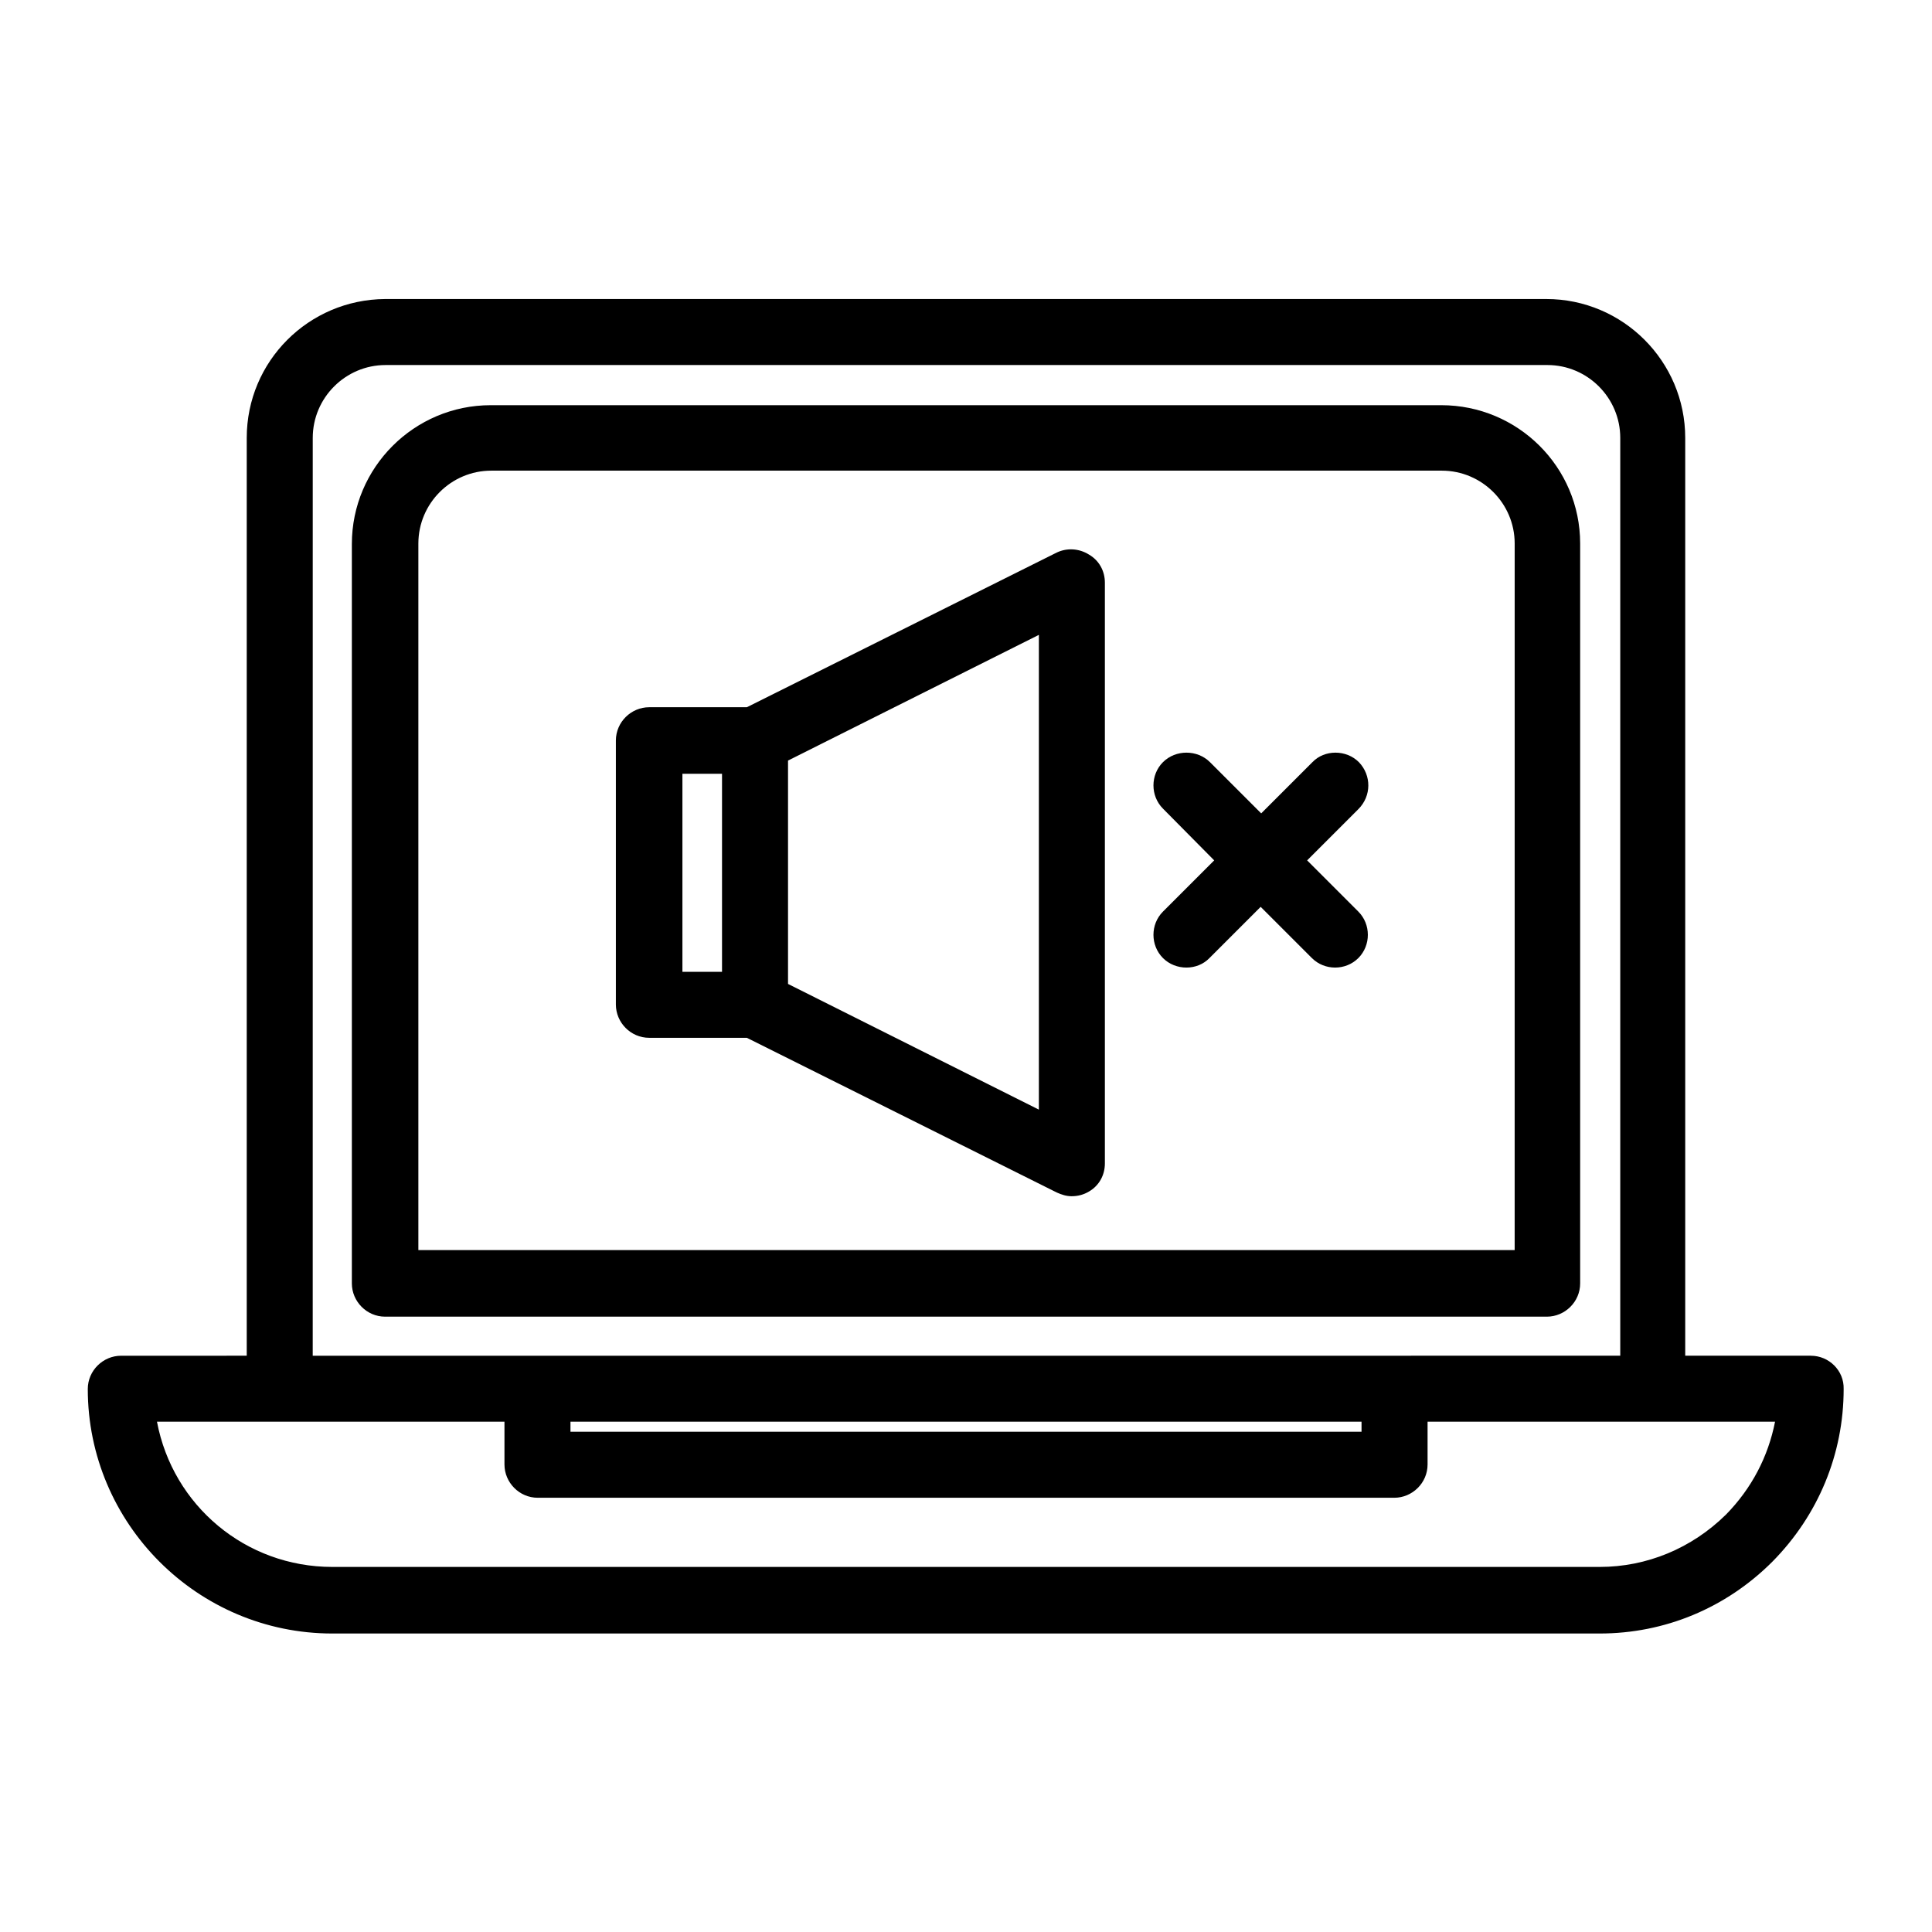
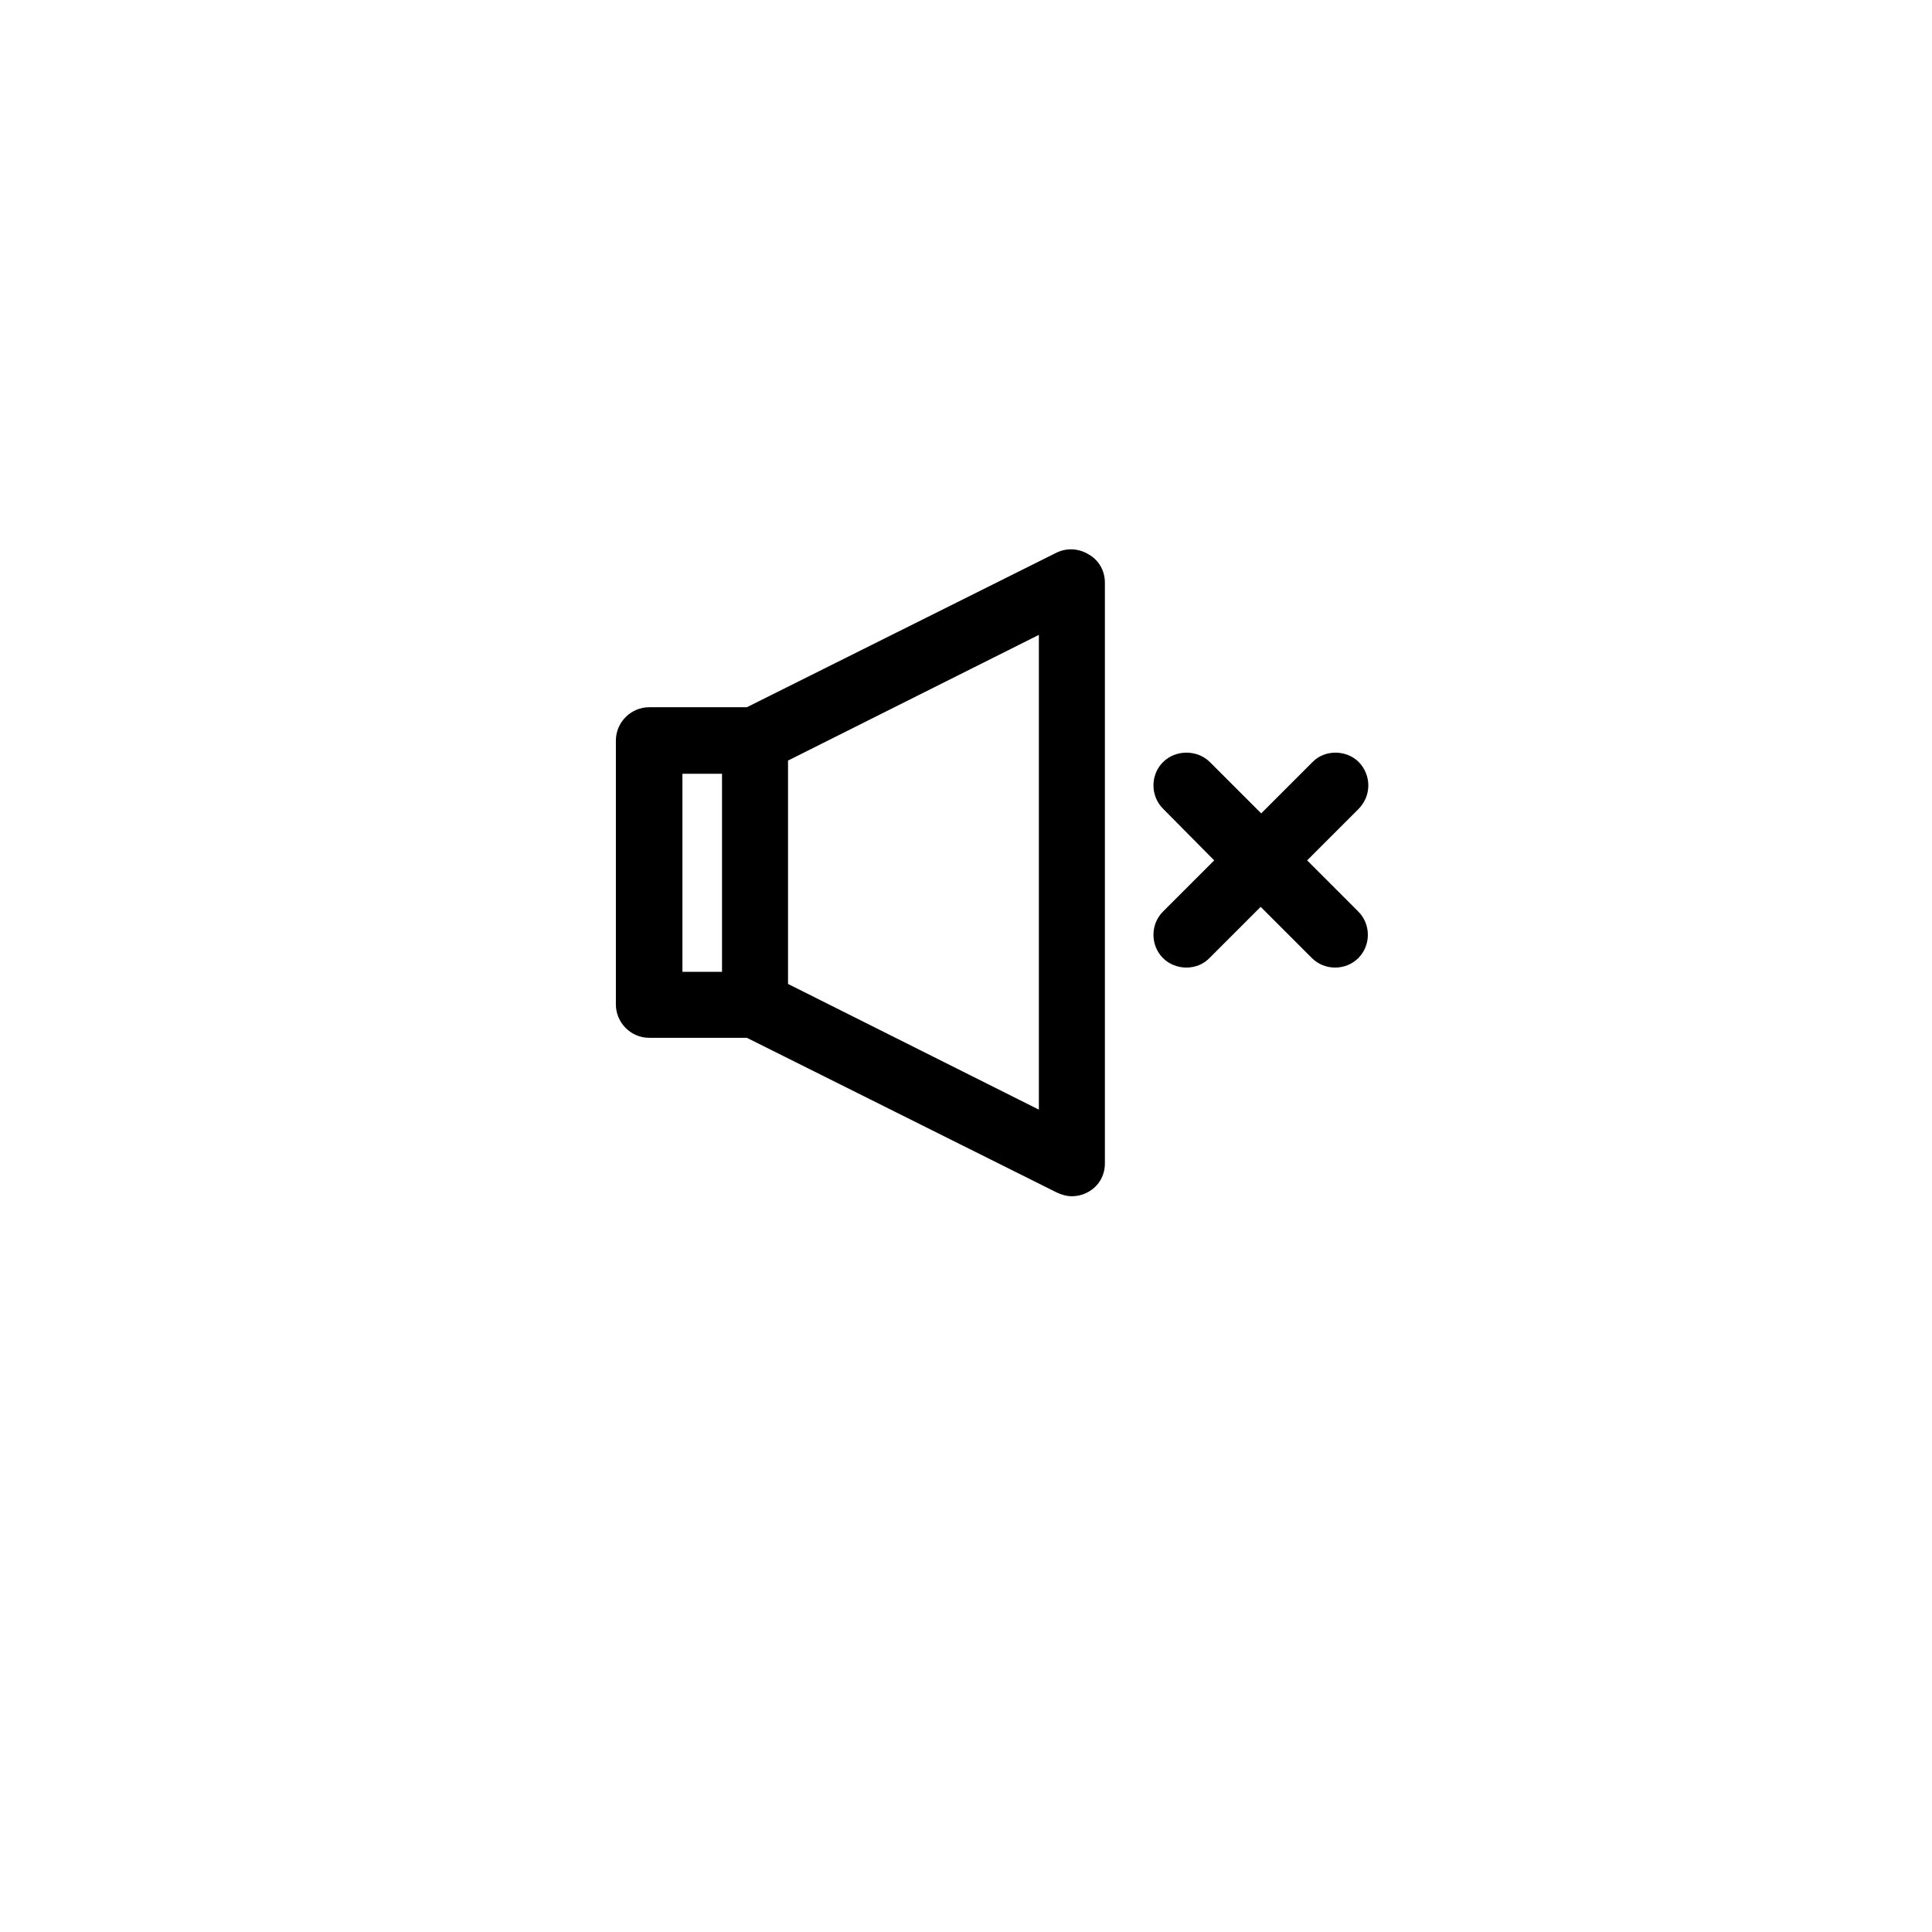
<svg xmlns="http://www.w3.org/2000/svg" fill="#000000" width="800px" height="800px" version="1.1" viewBox="144 144 512 512">
  <g>
    <path d="m424.07 290.42-82.148 41.004h-25.891c-4.758 0-8.816 3.918-8.816 8.816v69.973c0 4.758 3.918 8.816 8.816 8.816h25.891l82.148 41.004c1.258 0.559 2.519 0.98 3.918 0.98 1.68 0 3.219-0.418 4.617-1.258 2.66-1.539 4.199-4.34 4.199-7.418v-153.94c0-3.078-1.539-5.879-4.199-7.418-2.66-1.68-5.879-1.82-8.535-0.559zm-88.727 111.12h-10.496v-52.48h10.496zm83.969 36.523-66.477-33.309v-59.199l66.477-33.309z" />
    <path d="m504.12 345.98c-3.359-3.359-9.098-3.359-12.316 0l-13.574 13.574-13.574-13.574c-3.359-3.359-9.098-3.359-12.457 0s-3.359 8.957 0 12.316l13.574 13.711-13.574 13.574c-3.359 3.359-3.359 8.957 0 12.316 3.359 3.359 9.098 3.359 12.316 0l13.574-13.574 13.574 13.574c1.68 1.68 3.918 2.519 6.156 2.519 2.238 0 4.477-0.84 6.156-2.519 3.359-3.359 3.359-8.957 0-12.316l-13.57-13.574 13.574-13.574c3.496-3.496 3.496-8.957 0.141-12.453z" />
-     <path d="m623.91 503.28h-33.309v-243.23c0-20.293-16.516-36.805-36.805-36.805h-307.74c-20.293 0.141-36.668 16.512-36.668 36.805v243.23l-33.309 0.004c-4.758 0-8.816 3.918-8.816 8.816 0 35.688 29.109 64.797 64.797 64.797h335.87c17.215 0 33.449-6.719 45.762-19.031 12.176-12.316 18.895-28.551 18.895-45.762 0.141-4.902-3.918-8.82-8.676-8.82zm-397.03-243.23c0-10.637 8.676-19.312 19.312-19.312h307.88c10.637 0 19.312 8.676 19.312 19.312v243.23l-346.51 0.004zm277.94 260.72v2.66h-209.64v-2.66zm96.562 24.629c-9.098 8.957-20.992 13.855-33.449 13.855h-335.87c-22.953 0-42.266-16.234-46.461-38.484h92.086v11.336c0 4.758 3.918 8.816 8.816 8.816h227c4.758 0 8.816-3.918 8.816-8.816v-11.336h92.086c-1.824 9.234-6.164 17.633-13.02 24.629z" />
-     <path d="m525.95 251.38h-251.9c-20.293 0-36.805 16.516-36.805 36.805v195.93c0 4.758 3.918 8.816 8.816 8.816h307.88c4.758 0 8.816-3.918 8.816-8.816v-196.07c0-20.289-16.516-36.664-36.809-36.664zm19.312 223.91h-290.39v-187.25c0-10.637 8.676-19.312 19.312-19.312h251.91c10.637 0 19.312 8.676 19.312 19.312l-0.004 187.25z" />
  </g>
</svg>